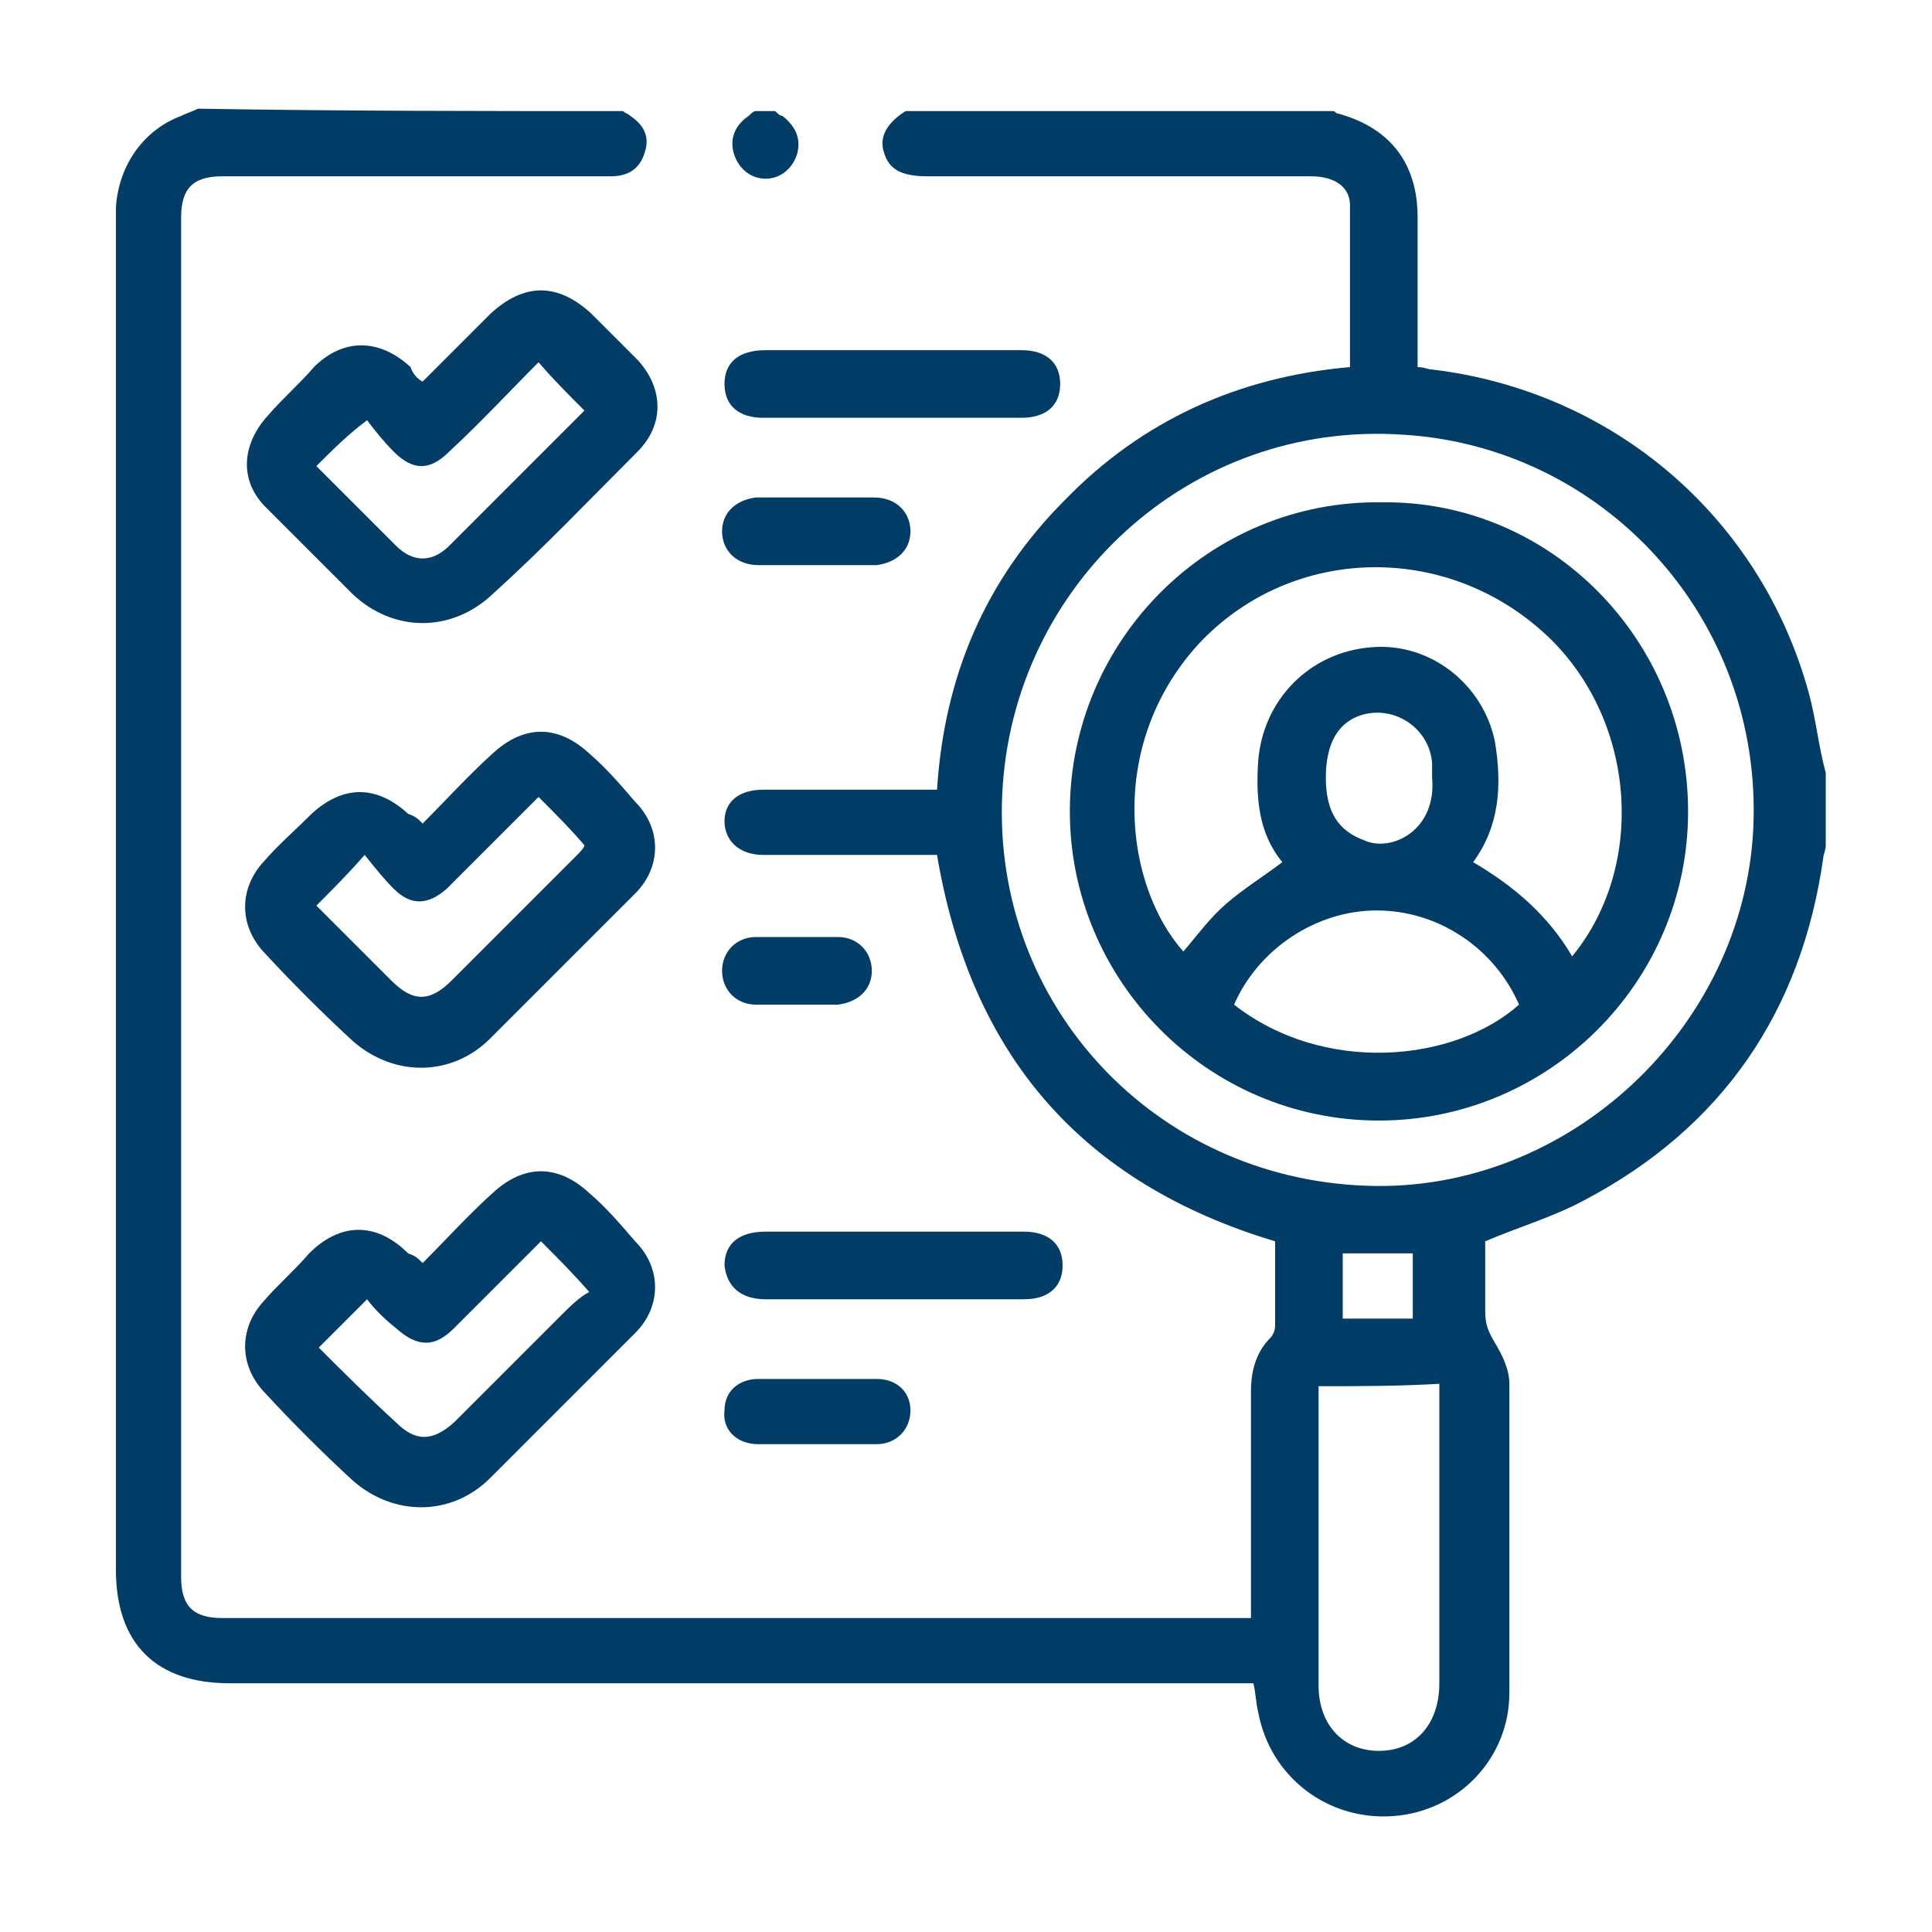
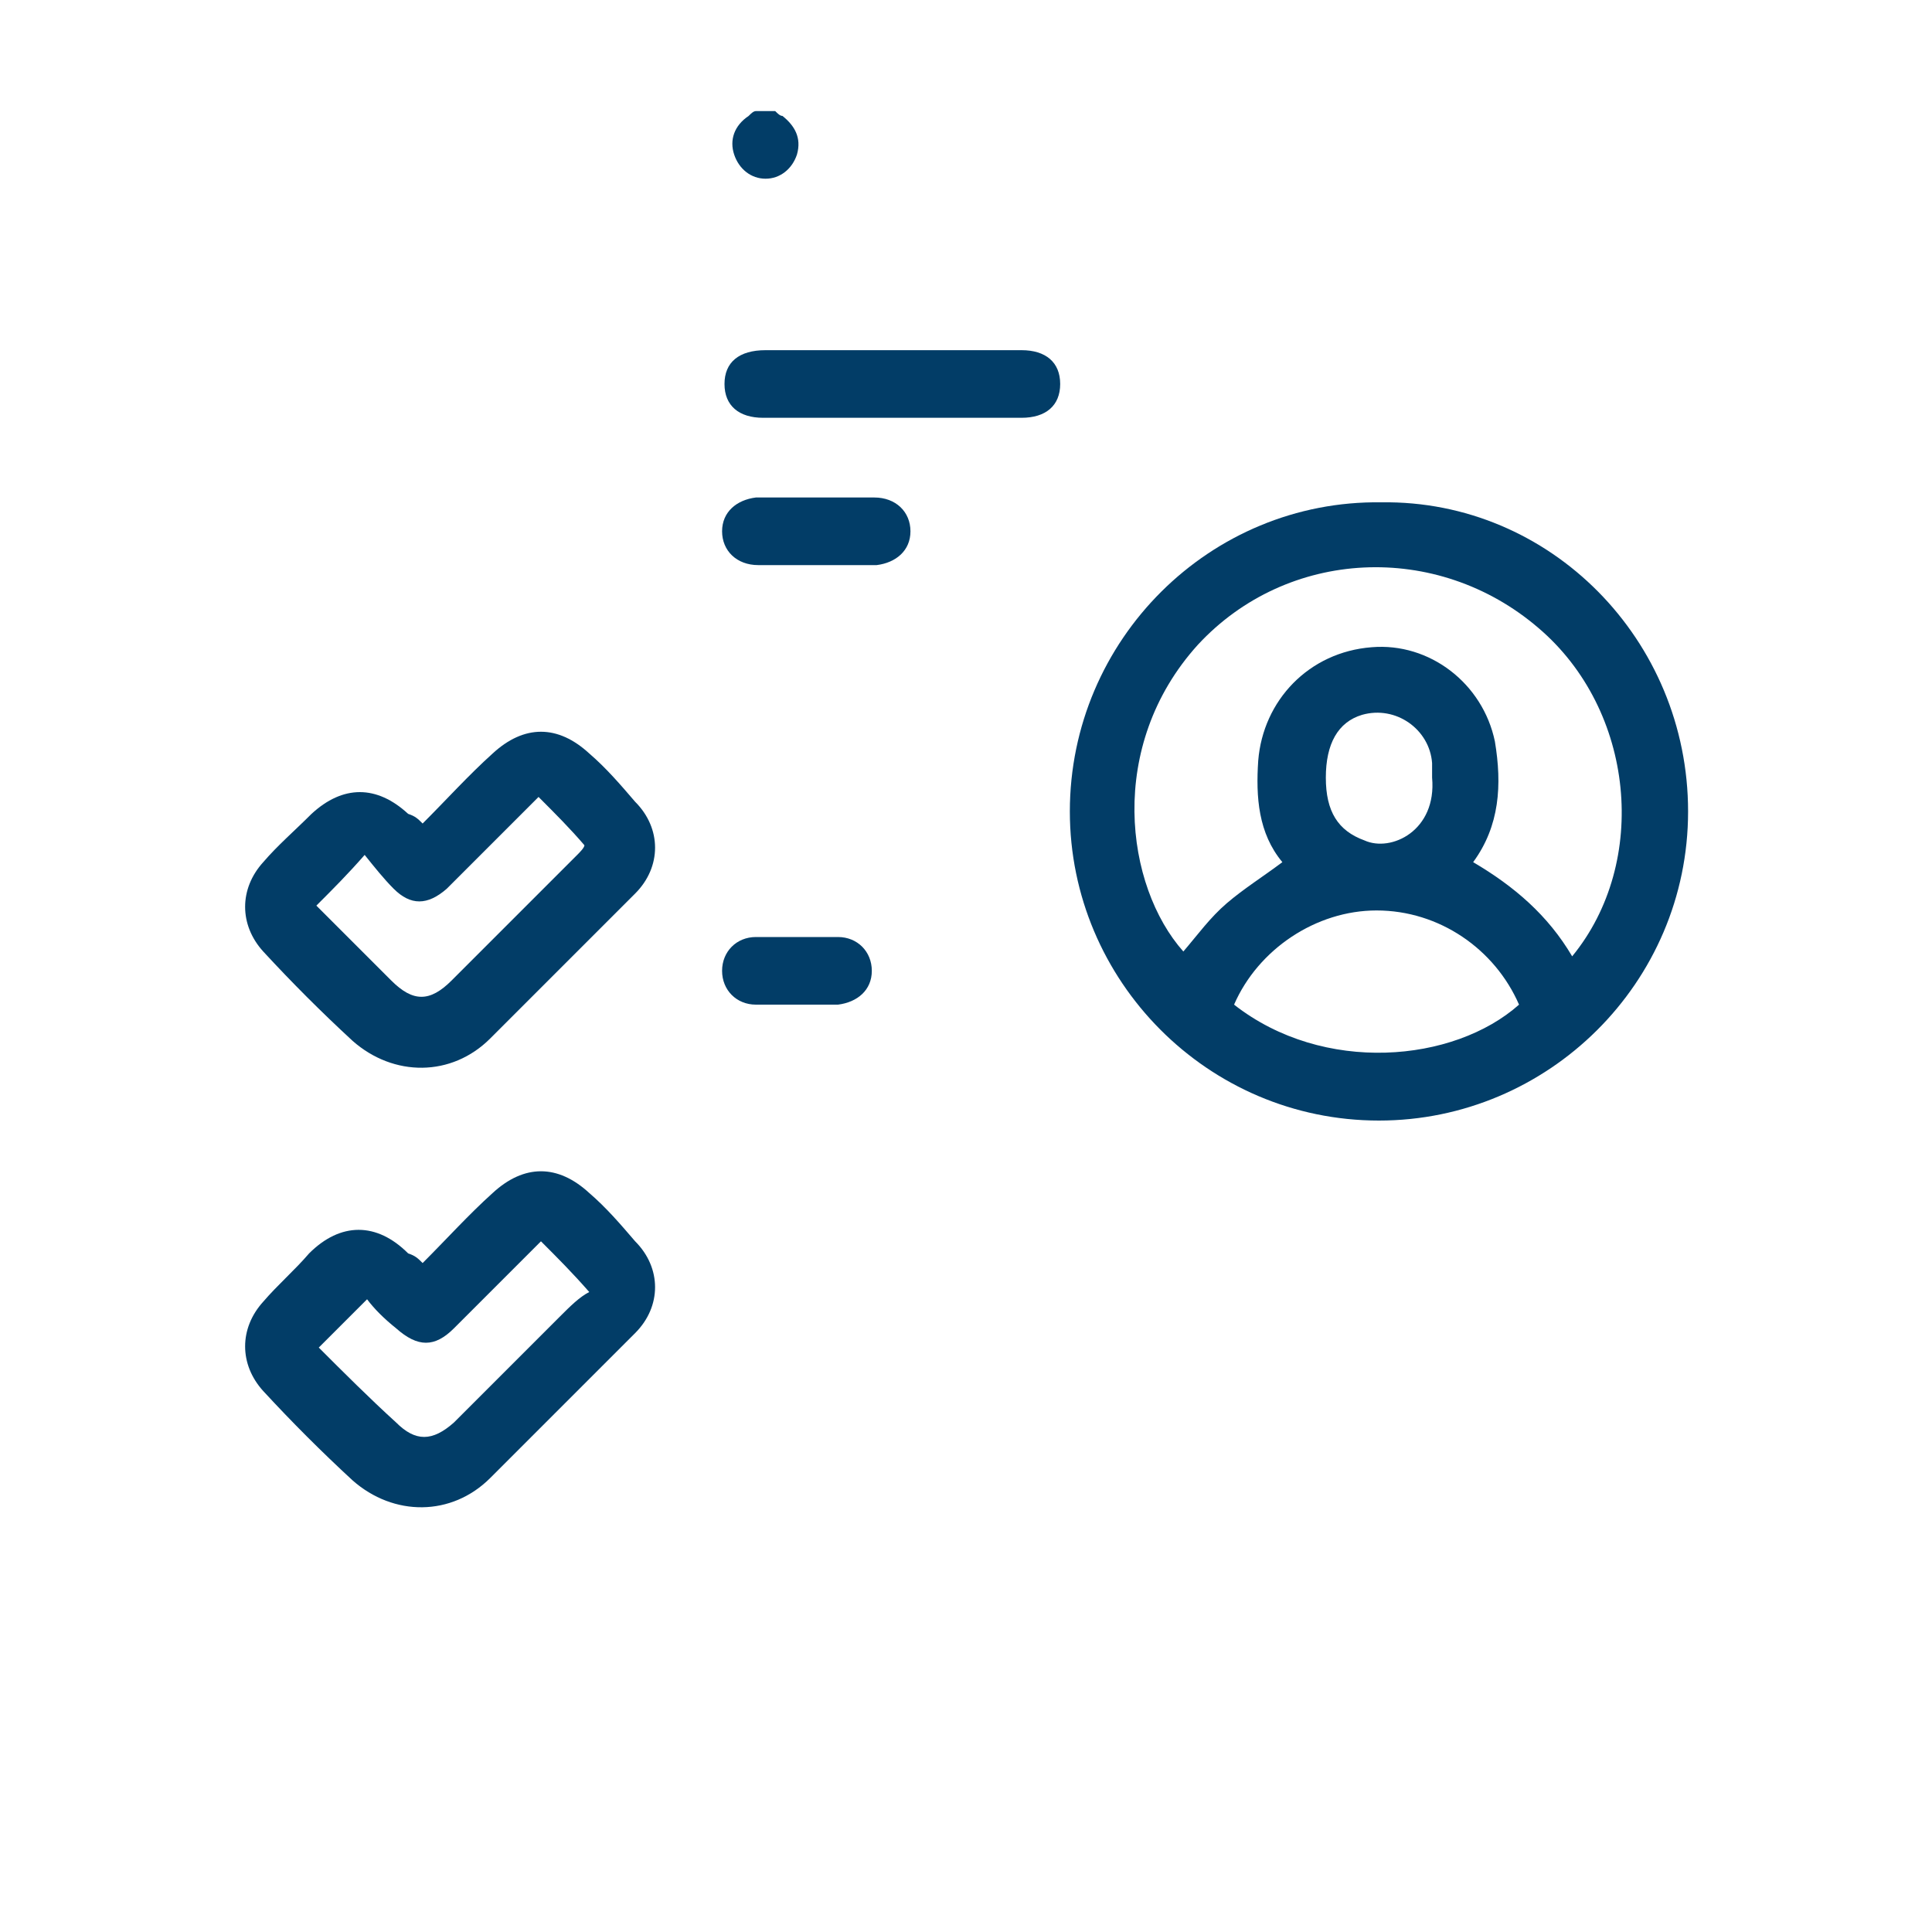
<svg xmlns="http://www.w3.org/2000/svg" version="1.1" id="Layer_1" x="0px" y="0px" viewBox="0 0 80 80" style="enable-background:new 0 0 80 80;" xml:space="preserve">
  <style type="text/css">
	.st0{fill:#023d67;}
</style>
  <g>
-     <path class="st0" d="M25.8,4.6c0.1,0.1,0.2,0.1,0.3,0.2c0.6,0.4,0.8,0.9,0.6,1.5c-0.2,0.7-0.7,1-1.4,1c-2,0-4.1,0-6.1,0   c-3.3,0-6.7,0-10,0C8,7.3,7.5,7.8,7.5,9c0,18.8,0,37.5,0,56.3C7.5,66.5,8,67,9.2,67c14,0,28,0,42,0c0.2,0,0.4,0,0.6,0   c0-0.5,0-1,0-1.5c0-2.6,0-5.2,0-7.9c0-0.8,0.2-1.6,0.8-2.2c0.1-0.1,0.2-0.3,0.2-0.5c0-1.2,0-2.3,0-3.5c-8-2.4-12.6-7.7-14-16   c-0.2,0-0.4,0-0.7,0c-2.2,0-4.3,0-6.5,0c-1,0-1.6-0.6-1.6-1.4c0-0.8,0.6-1.3,1.6-1.3c2.1,0,4.2,0,6.4,0c0.2,0,0.5,0,0.8,0   c0.3-4.7,2-8.7,5.3-12c3.2-3.3,7.2-5.1,11.8-5.5c0-2.2,0-4.5,0-6.7c0-0.8-0.7-1.2-1.6-1.2c-3.2,0-6.4,0-9.7,0c-2.1,0-4.1,0-6.2,0   c-1.1,0-1.6-0.3-1.8-1c-0.2-0.6,0.1-1.2,0.9-1.7c5.9,0,11.8,0,17.7,0c0.1,0,0.1,0.1,0.2,0.1c2.2,0.6,3.3,2.1,3.3,4.3   c0,1.4,0,2.9,0,4.3c0,0.6,0,1.3,0,1.9c0.3,0,0.4,0.1,0.6,0.1c7.5,0.9,13.6,6.1,15.6,13.4c0.3,1.1,0.4,2.2,0.7,3.3c0,1,0,2,0,3   c0,0.2-0.1,0.4-0.1,0.5c-0.9,6.4-4.2,11.2-9.9,14.2c-1.3,0.7-2.7,1.1-4.1,1.7c0,0.9,0,1.9,0,2.9c0,0.5,0.1,0.8,0.4,1.3   c0.3,0.5,0.6,1.1,0.6,1.7c0,4.3,0,8.6,0,12.8c0,2.7-2.1,4.9-4.8,5.1c-2.7,0.2-5.1-1.6-5.6-4.3c-0.1-0.4-0.1-0.8-0.2-1.2   c-0.3,0-0.6,0-0.9,0c-13.8,0-27.7,0-41.5,0c-3,0-4.7-1.6-4.7-4.7c0-18.6,0-37.2,0-55.8c0-0.2,0-0.4,0-0.6c0.1-1.7,1.1-3.2,2.7-3.8   c0.2-0.1,0.5-0.2,0.7-0.3C14.1,4.6,20,4.6,25.8,4.6z M56.6,49.1c8.3,0.3,15.6-6.5,16-14.8C73,25.6,66.4,18.5,58.1,18   c-8.8-0.6-16.2,6.2-16.6,14.9C41.1,41.6,47.8,48.8,56.6,49.1z M54.6,57.4c0,0.3,0,0.5,0,0.7c0,3.9,0,7.8,0,11.7   c0,1.6,1,2.7,2.5,2.7c1.5,0,2.5-1.1,2.5-2.8c0-3.9,0-7.8,0-11.7c0-0.2,0-0.4,0-0.7C57.9,57.4,56.3,57.4,54.6,57.4z M58.5,51.9   c-1,0-2,0-2.9,0c0,0.9,0,1.8,0,2.7c1,0,2,0,2.9,0C58.5,53.6,58.5,52.8,58.5,51.9z" />
    <path class="st0" d="M32.1,4.6c0.1,0.1,0.2,0.2,0.3,0.2c0.5,0.4,0.8,0.9,0.6,1.6c-0.2,0.6-0.7,1-1.3,1c-0.6,0-1.1-0.4-1.3-1   c-0.2-0.6,0-1.2,0.6-1.6c0.1-0.1,0.2-0.2,0.3-0.2C31.5,4.6,31.8,4.6,32.1,4.6z" />
-     <path class="st0" d="M17.5,15.8c0.9-0.9,1.9-1.9,2.8-2.8c1.4-1.3,2.8-1.3,4.2,0c0.6,0.6,1.2,1.2,1.9,1.9c1.1,1.2,1.1,2.7,0,3.8   c-2,2-3.9,4-6,5.9c-1.7,1.6-4.1,1.6-5.8,0c-1.2-1.2-2.4-2.4-3.6-3.6c-1.1-1.1-1-2.6,0.1-3.8c0.6-0.7,1.3-1.3,1.9-2   c1.2-1.2,2.7-1.2,4,0C17.1,15.5,17.3,15.7,17.5,15.8z M13.1,19.3c1.1,1.1,2.2,2.2,3.3,3.3c0.7,0.7,1.5,0.7,2.2,0c1-1,2-2,3-3   c0.9-0.9,1.8-1.8,2.6-2.6c-0.7-0.7-1.3-1.3-1.9-2c-1.2,1.2-2.4,2.5-3.7,3.7c-0.8,0.8-1.5,0.8-2.3,0c-0.4-0.4-0.8-0.9-1.1-1.3   C14.4,18,13.8,18.6,13.1,19.3z" />
    <path class="st0" d="M17.5,34.1c1-1,1.9-2,2.9-2.9c1.3-1.2,2.7-1.2,4,0c0.7,0.6,1.3,1.3,1.9,2c1.1,1.1,1.1,2.7,0,3.8c-2,2-4,4-6,6   c-1.6,1.6-4,1.6-5.7,0.1c-1.3-1.2-2.5-2.4-3.7-3.7c-1-1.1-1-2.6,0-3.7c0.6-0.7,1.3-1.3,2-2c1.3-1.2,2.7-1.2,4,0   C17.2,33.8,17.3,33.9,17.5,34.1z M13.1,37.5c1.1,1.1,2.1,2.1,3.1,3.1c0.9,0.9,1.6,0.9,2.5,0c1.7-1.7,3.4-3.4,5.2-5.2   c0.1-0.1,0.3-0.3,0.3-0.4c-0.6-0.7-1.2-1.3-1.9-2c-0.2,0.2-0.3,0.3-0.5,0.5c-1.1,1.1-2.2,2.2-3.3,3.3c-0.8,0.7-1.5,0.7-2.2,0   c-0.4-0.4-0.8-0.9-1.2-1.4C14.4,36.2,13.8,36.8,13.1,37.5z" />
    <path class="st0" d="M17.5,52.3c1-1,1.9-2,2.9-2.9c1.3-1.2,2.7-1.2,4,0c0.7,0.6,1.3,1.3,1.9,2c1.1,1.1,1.1,2.7,0,3.8c-2,2-4,4-6,6   c-1.6,1.6-4,1.6-5.7,0.1c-1.3-1.2-2.5-2.4-3.7-3.7c-1-1.1-1-2.6,0-3.7c0.6-0.7,1.3-1.3,1.9-2c1.3-1.3,2.8-1.3,4.1,0   C17.2,52,17.3,52.1,17.5,52.3z M15.2,53.8c-0.7,0.7-1.4,1.4-2,2c1,1,2.1,2.1,3.2,3.1c0.8,0.8,1.5,0.8,2.4,0c1.5-1.5,3-3,4.4-4.4   c0.4-0.4,0.8-0.8,1.2-1c-0.7-0.8-1.3-1.4-2-2.1c-1.2,1.2-2.4,2.4-3.6,3.6c-0.8,0.8-1.5,0.8-2.4,0C15.9,54.6,15.5,54.2,15.2,53.8z" />
    <path class="st0" d="M37,14.5c1.8,0,3.5,0,5.3,0c1,0,1.6,0.5,1.6,1.4c0,0.9-0.6,1.4-1.6,1.4c-3.6,0-7.1,0-10.7,0   c-1,0-1.6-0.5-1.6-1.4c0-0.9,0.6-1.4,1.7-1.4C33.4,14.5,35.2,14.5,37,14.5z" />
-     <path class="st0" d="M37,51c1.8,0,3.6,0,5.4,0c1,0,1.6,0.5,1.6,1.4c0,0.9-0.6,1.4-1.6,1.4c-3.6,0-7.1,0-10.7,0   c-1,0-1.6-0.5-1.7-1.4c0-0.9,0.6-1.4,1.7-1.4C33.4,51,35.2,51,37,51z" />
-     <path class="st0" d="M33.8,23.4c-0.8,0-1.6,0-2.4,0c-0.9,0-1.5-0.6-1.5-1.4c0-0.8,0.6-1.3,1.4-1.4c1.6,0,3.3,0,4.9,0   c0.9,0,1.5,0.6,1.5,1.4c0,0.8-0.6,1.3-1.4,1.4C35.5,23.4,34.7,23.4,33.8,23.4z" />
-     <path class="st0" d="M33.8,59.8c-0.8,0-1.6,0-2.4,0c-0.9,0-1.5-0.6-1.4-1.4c0-0.8,0.6-1.3,1.4-1.3c1.6,0,3.3,0,4.9,0   c0.9,0,1.4,0.6,1.4,1.3c0,0.8-0.6,1.4-1.4,1.4C35.5,59.8,34.7,59.8,33.8,59.8z" />
+     <path class="st0" d="M33.8,23.4c-0.8,0-1.6,0-2.4,0c-0.9,0-1.5-0.6-1.5-1.4c0-0.8,0.6-1.3,1.4-1.4c1.6,0,3.3,0,4.9,0   c0.9,0,1.5,0.6,1.5,1.4c0,0.8-0.6,1.3-1.4,1.4z" />
    <path class="st0" d="M33,41.6c-0.6,0-1.1,0-1.7,0c-0.8,0-1.4-0.6-1.4-1.4c0-0.8,0.6-1.4,1.4-1.4c1.1,0,2.2,0,3.4,0   c0.8,0,1.4,0.6,1.4,1.4c0,0.8-0.6,1.3-1.4,1.4C34.2,41.6,33.6,41.6,33,41.6z" />
    <path class="st0" d="M69.9,33.6c0,7.1-5.8,12.8-12.8,12.8c-7.1,0-12.8-5.8-12.8-12.8c0-7.1,5.8-12.9,12.9-12.8   C64.2,20.7,69.9,26.5,69.9,33.6z M65.1,39.6c3.2-3.9,2.6-10.2-1.4-13.6c-4.2-3.6-10.4-3.3-14.1,0.7c-3.8,4.2-3,10-0.6,12.7   c0.6-0.7,1.1-1.4,1.8-2c0.7-0.6,1.5-1.1,2.3-1.7c-1-1.2-1.1-2.7-1-4.2c0.2-2.5,2.1-4.5,4.7-4.7c2.4-0.2,4.6,1.5,5.1,3.9   c0.3,1.8,0.2,3.5-0.9,5C62.7,36.7,64.1,37.9,65.1,39.6z M51.1,41.6c3.7,2.9,9.1,2.4,11.8,0c-1-2.3-3.3-3.9-5.9-3.9   C54.5,37.7,52.1,39.3,51.1,41.6z M59.3,32.2c0-0.1,0-0.4,0-0.6c-0.1-1.4-1.5-2.4-2.9-2c-1,0.3-1.5,1.2-1.5,2.6   c0,1.4,0.5,2.2,1.6,2.6C57.6,35.3,59.5,34.4,59.3,32.2z" />
  </g>
</svg>